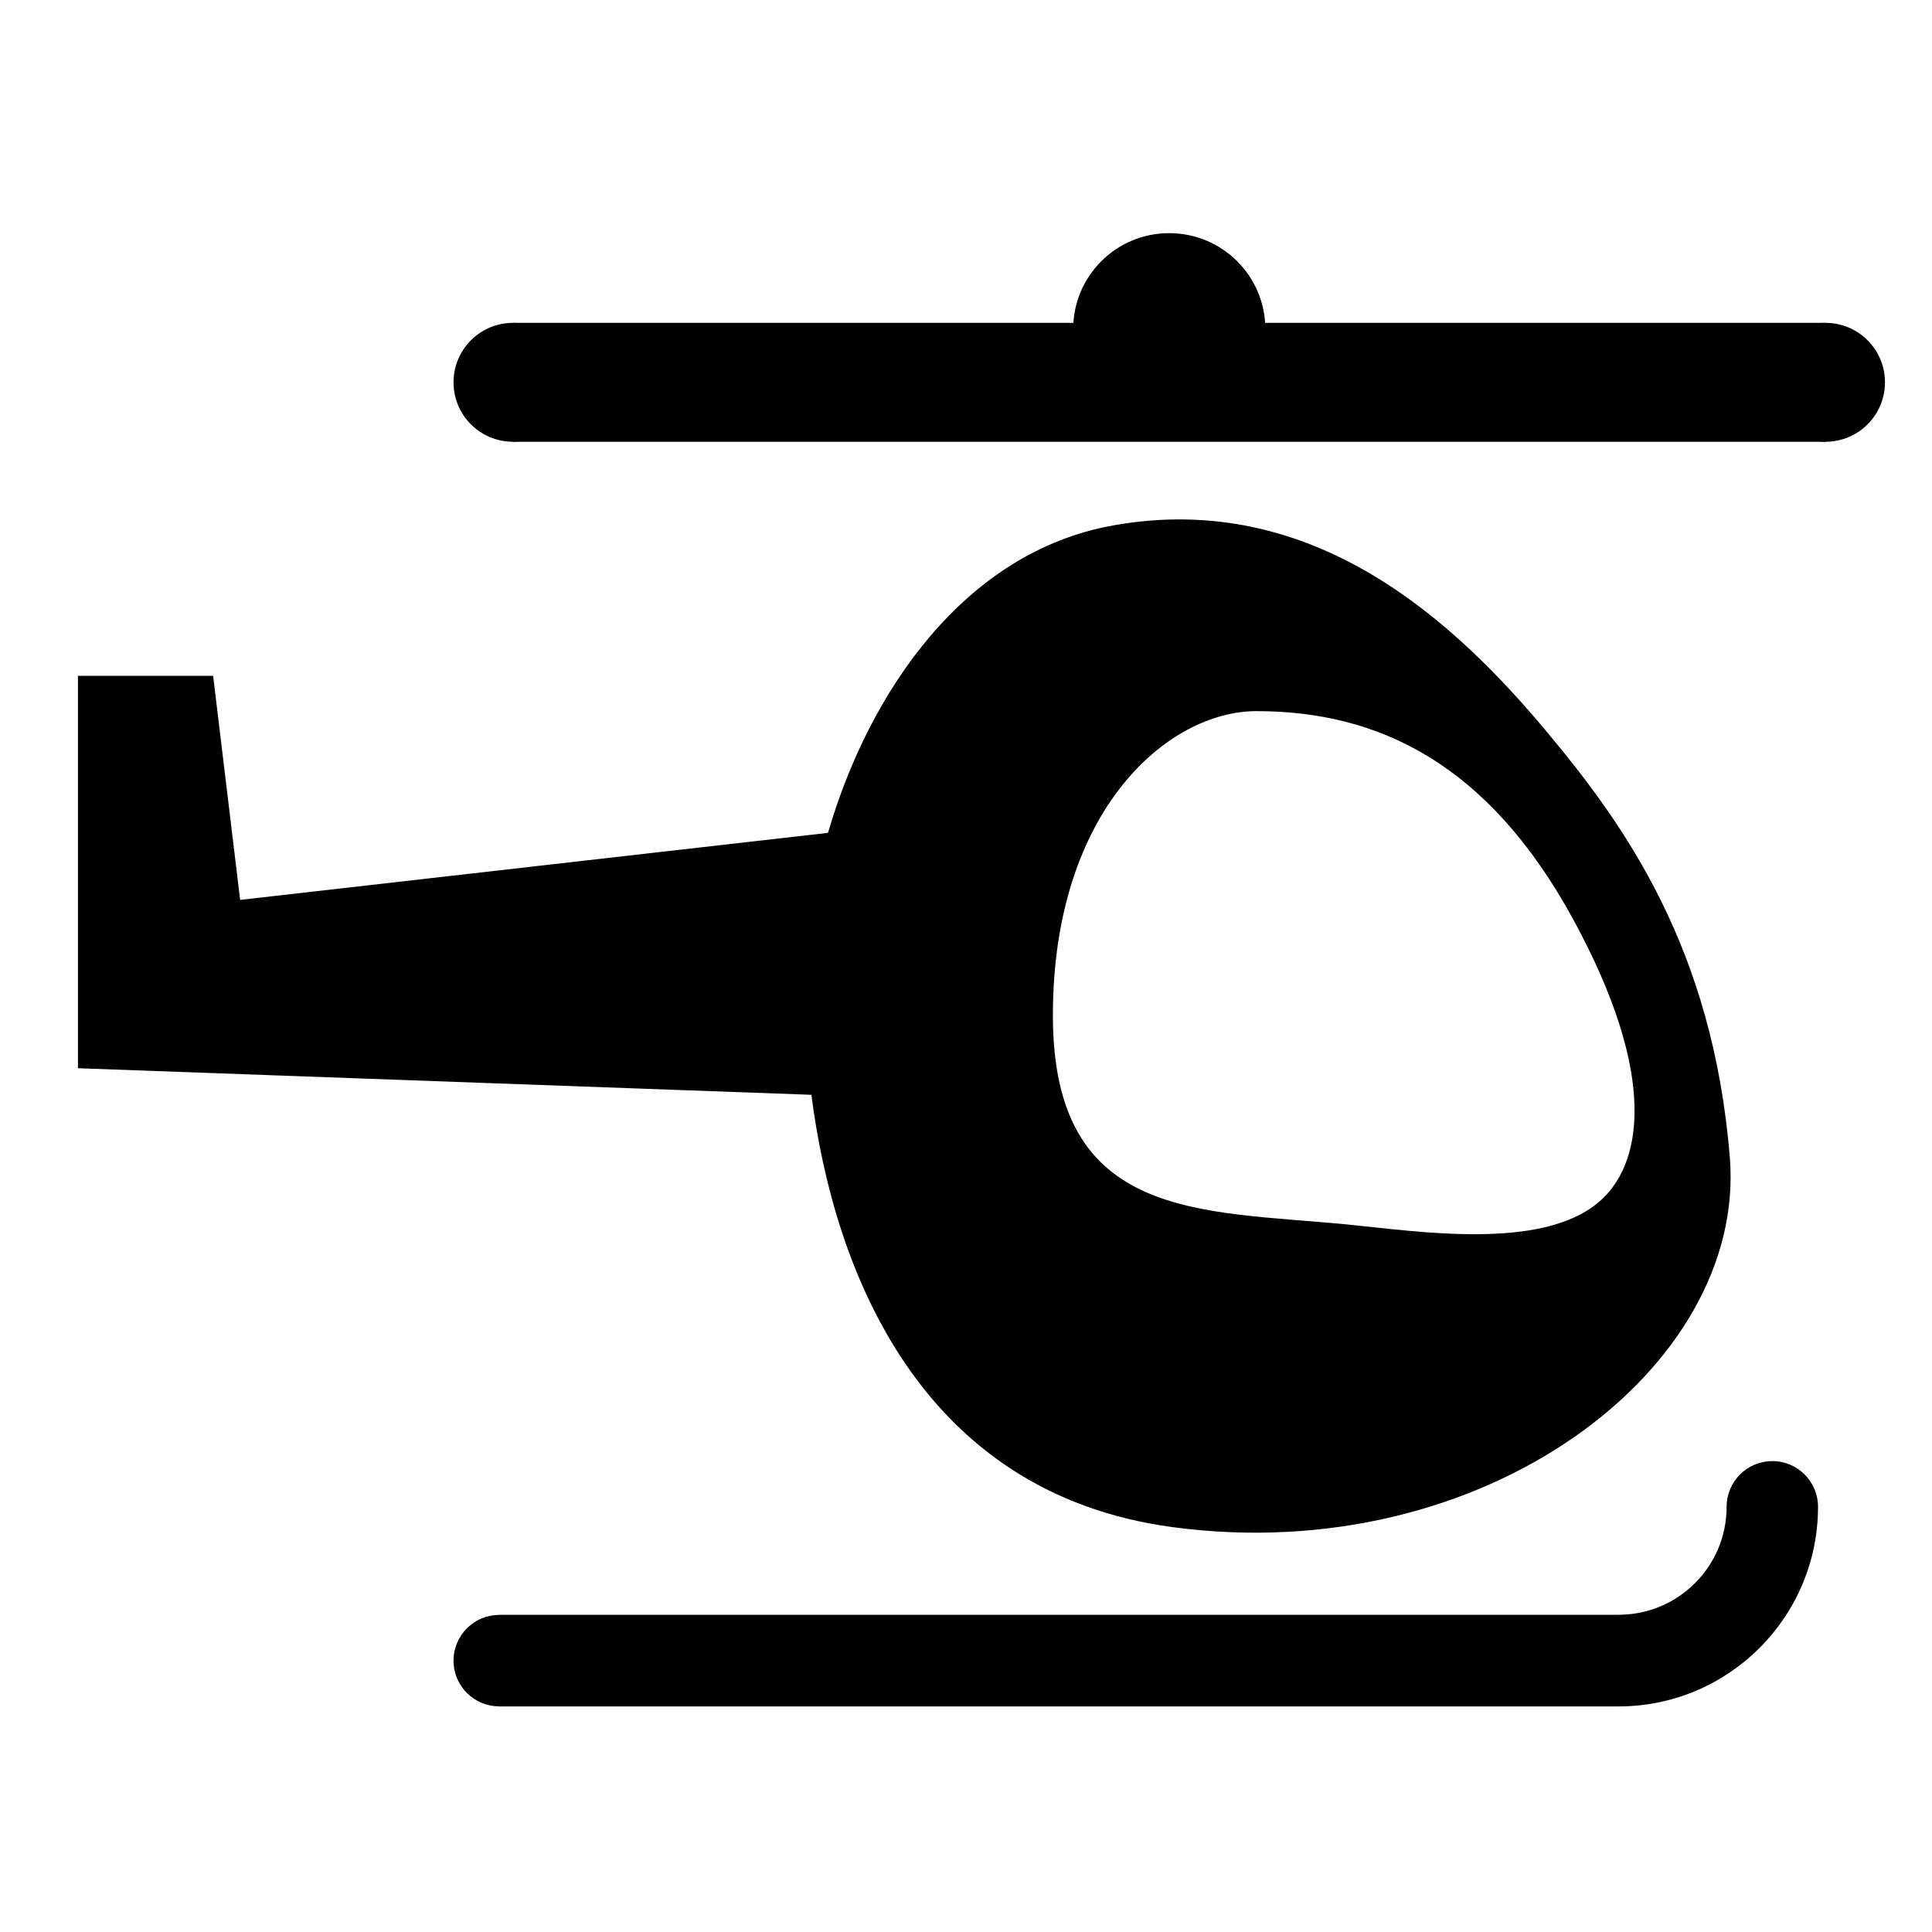
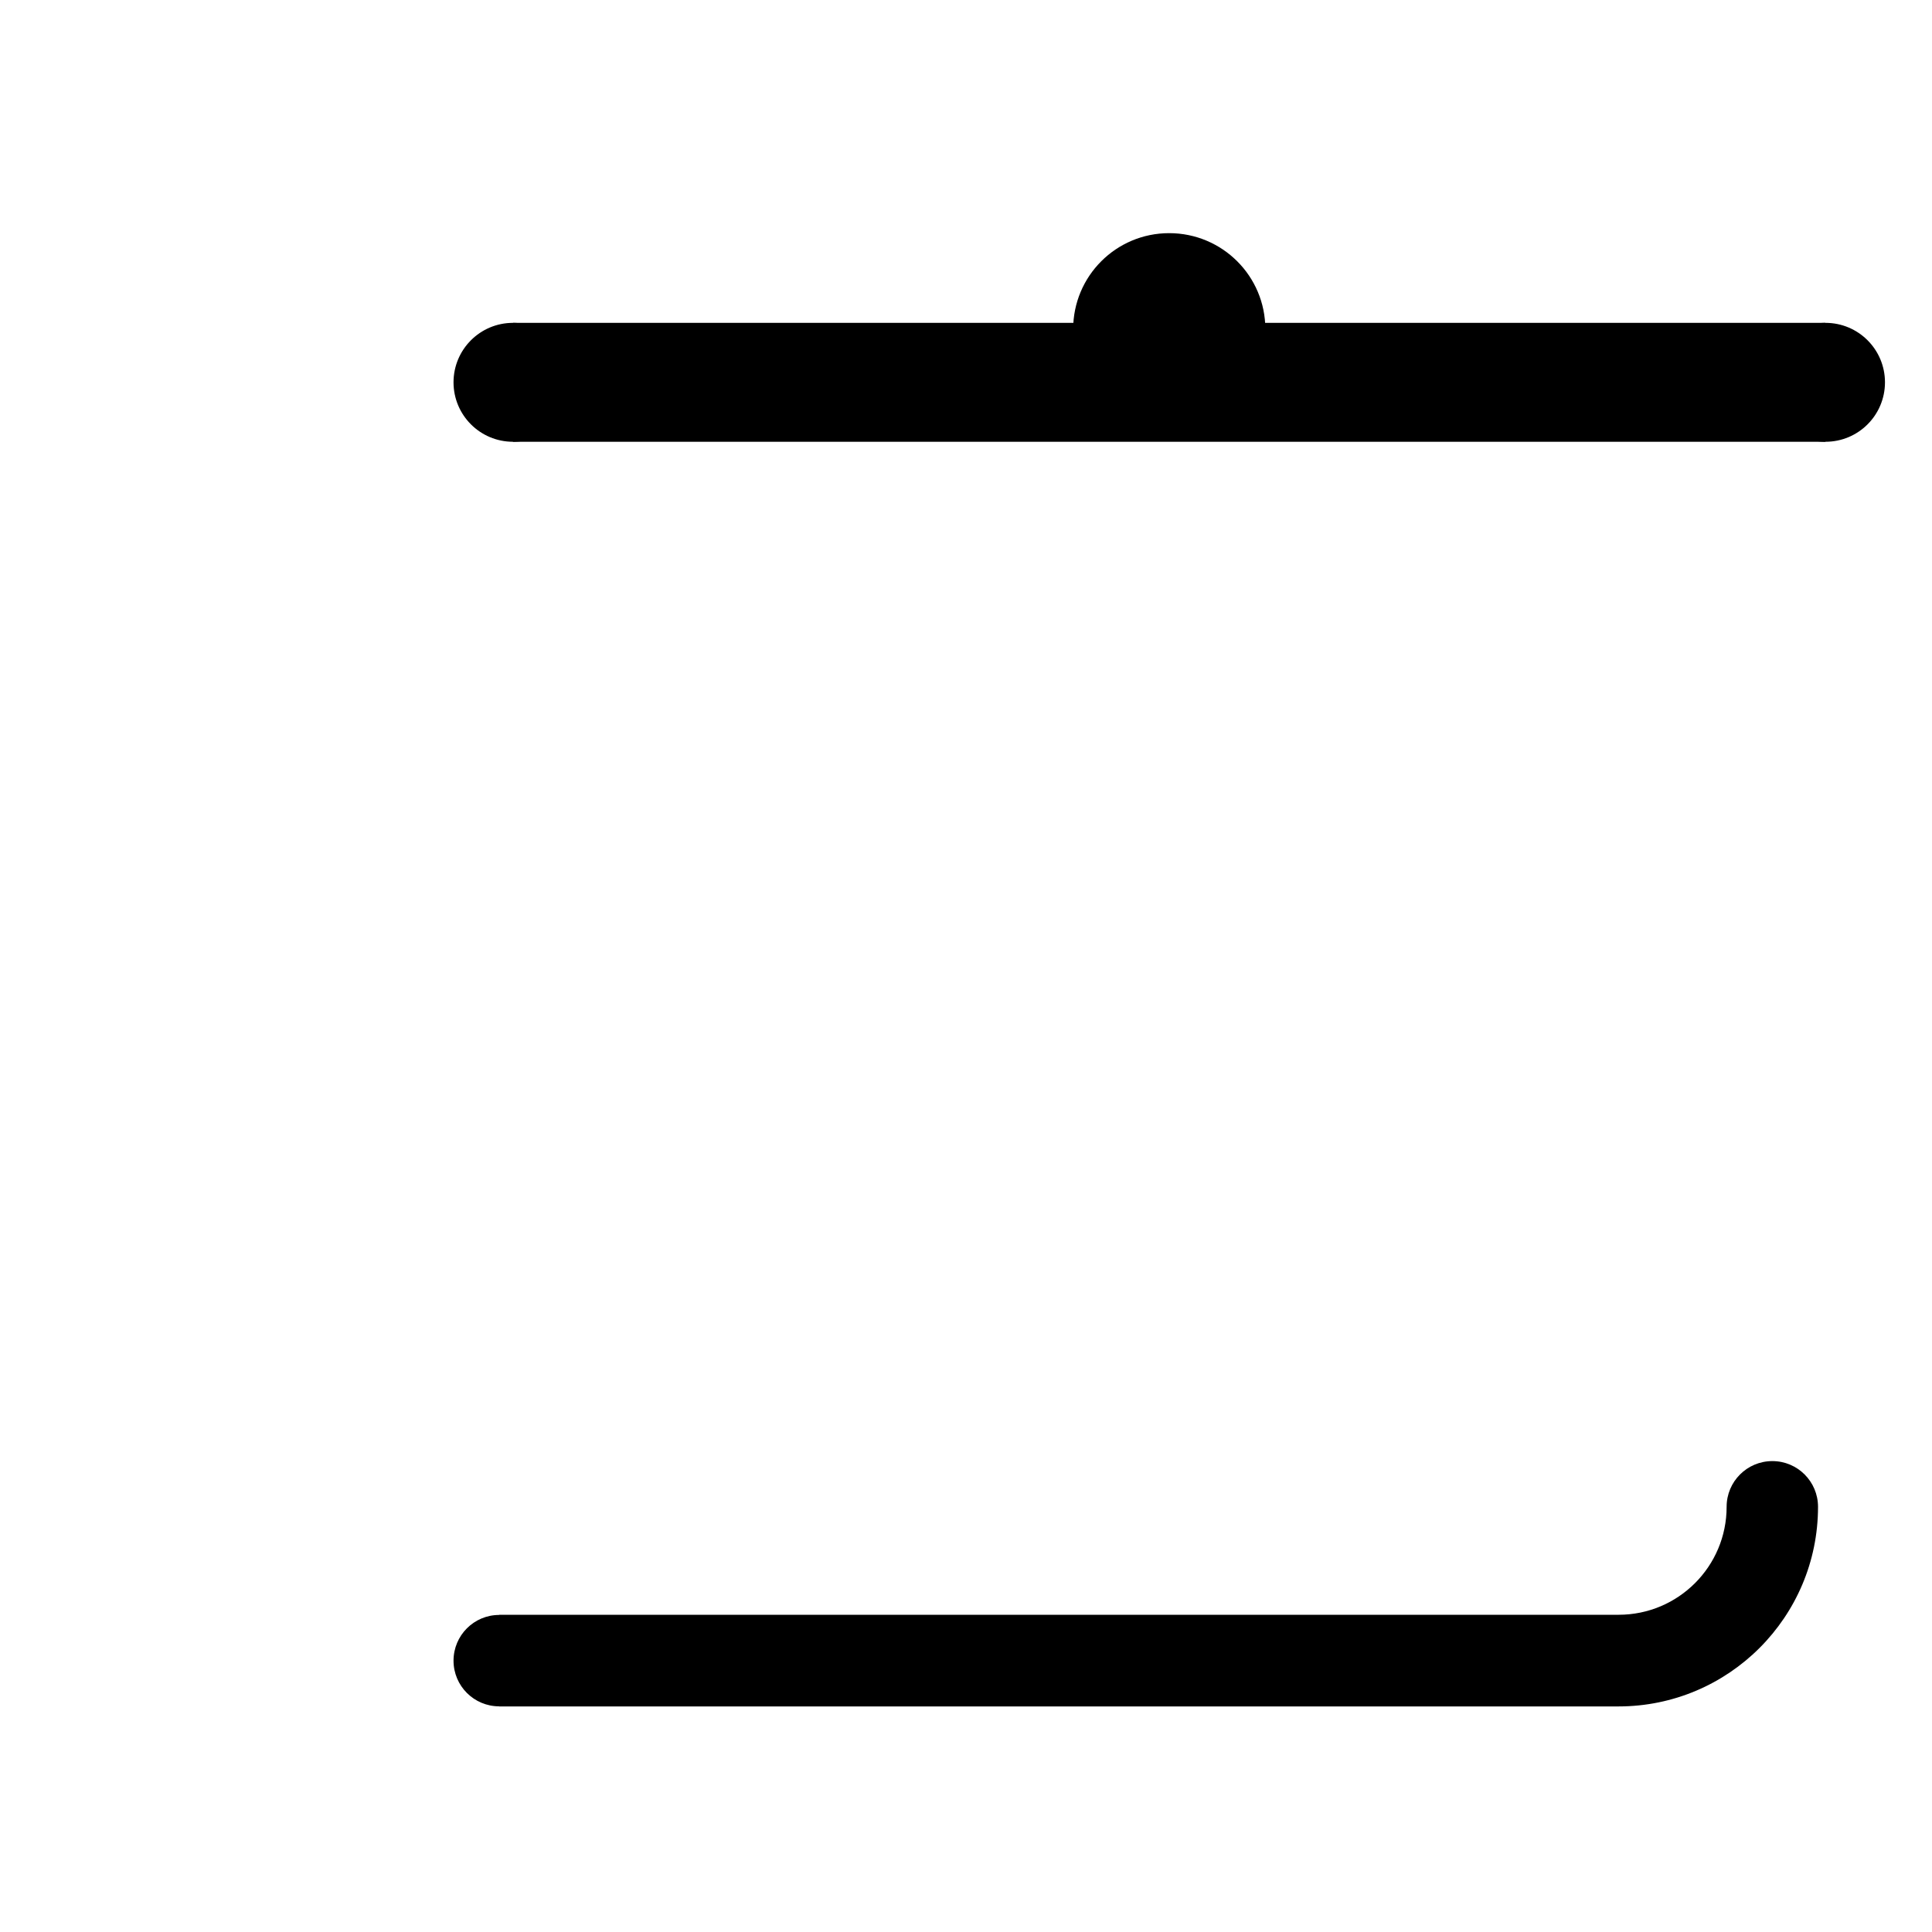
<svg xmlns="http://www.w3.org/2000/svg" version="1.1" id="Ebene_1" x="0px" y="0px" width="22.68px" height="22.68px" viewBox="0 0 22.68 22.68" enable-background="new 0 0 22.68 22.68" xml:space="preserve">
  <path d="M21.342,17.689c0-0.297-0.24-0.537-0.536-0.537c-0.297,0-0.537,0.24-0.537,0.537c0,0.699-0.567,1.267-1.268,1.267  c0,0-0.002,0-0.003,0H5.86v0.002c-0.296,0-0.536,0.24-0.536,0.537c0,0.296,0.24,0.536,0.536,0.536v0.001h13.139l0,0  C20.292,20.032,21.342,18.983,21.342,17.689z" />
  <g>
    <rect x="6.022" y="3.79" width="15.406" height="1.396" />
    <circle cx="6.022" cy="4.488" r="0.698" />
    <circle cx="21.43" cy="4.488" r="0.698" />
    <path d="M14.831,4.093c0.016-0.074,0.023-0.15,0.023-0.229c0-0.623-0.505-1.127-1.129-1.127c-0.623,0-1.127,0.504-1.127,1.127   c0,0.078,0.007,0.154,0.022,0.229H14.831z" />
  </g>
-   <path d="M13.764,17.927c3.667,0.492,6.739-1.873,6.543-4.335c-0.198-2.464-1.24-3.91-2.132-4.981  c-1.081-1.299-2.747-2.869-5.113-2.442C11.322,6.482,10.202,8.12,9.72,9.777l-6.901,0.787l-0.317-2.63H0.915v2.846v0.533v1.227  l8.61,0.312C9.79,14.916,10.798,17.528,13.764,17.927z M14.749,8.348c1.424,0,2.719,0.606,3.722,2.45  c1.003,1.843,0.812,2.887,0.288,3.321c-0.675,0.562-2.104,0.338-2.936,0.256c-1.723-0.169-3.463-0.035-3.463-2.453  C12.36,9.503,13.716,8.348,14.749,8.348z" />
</svg>